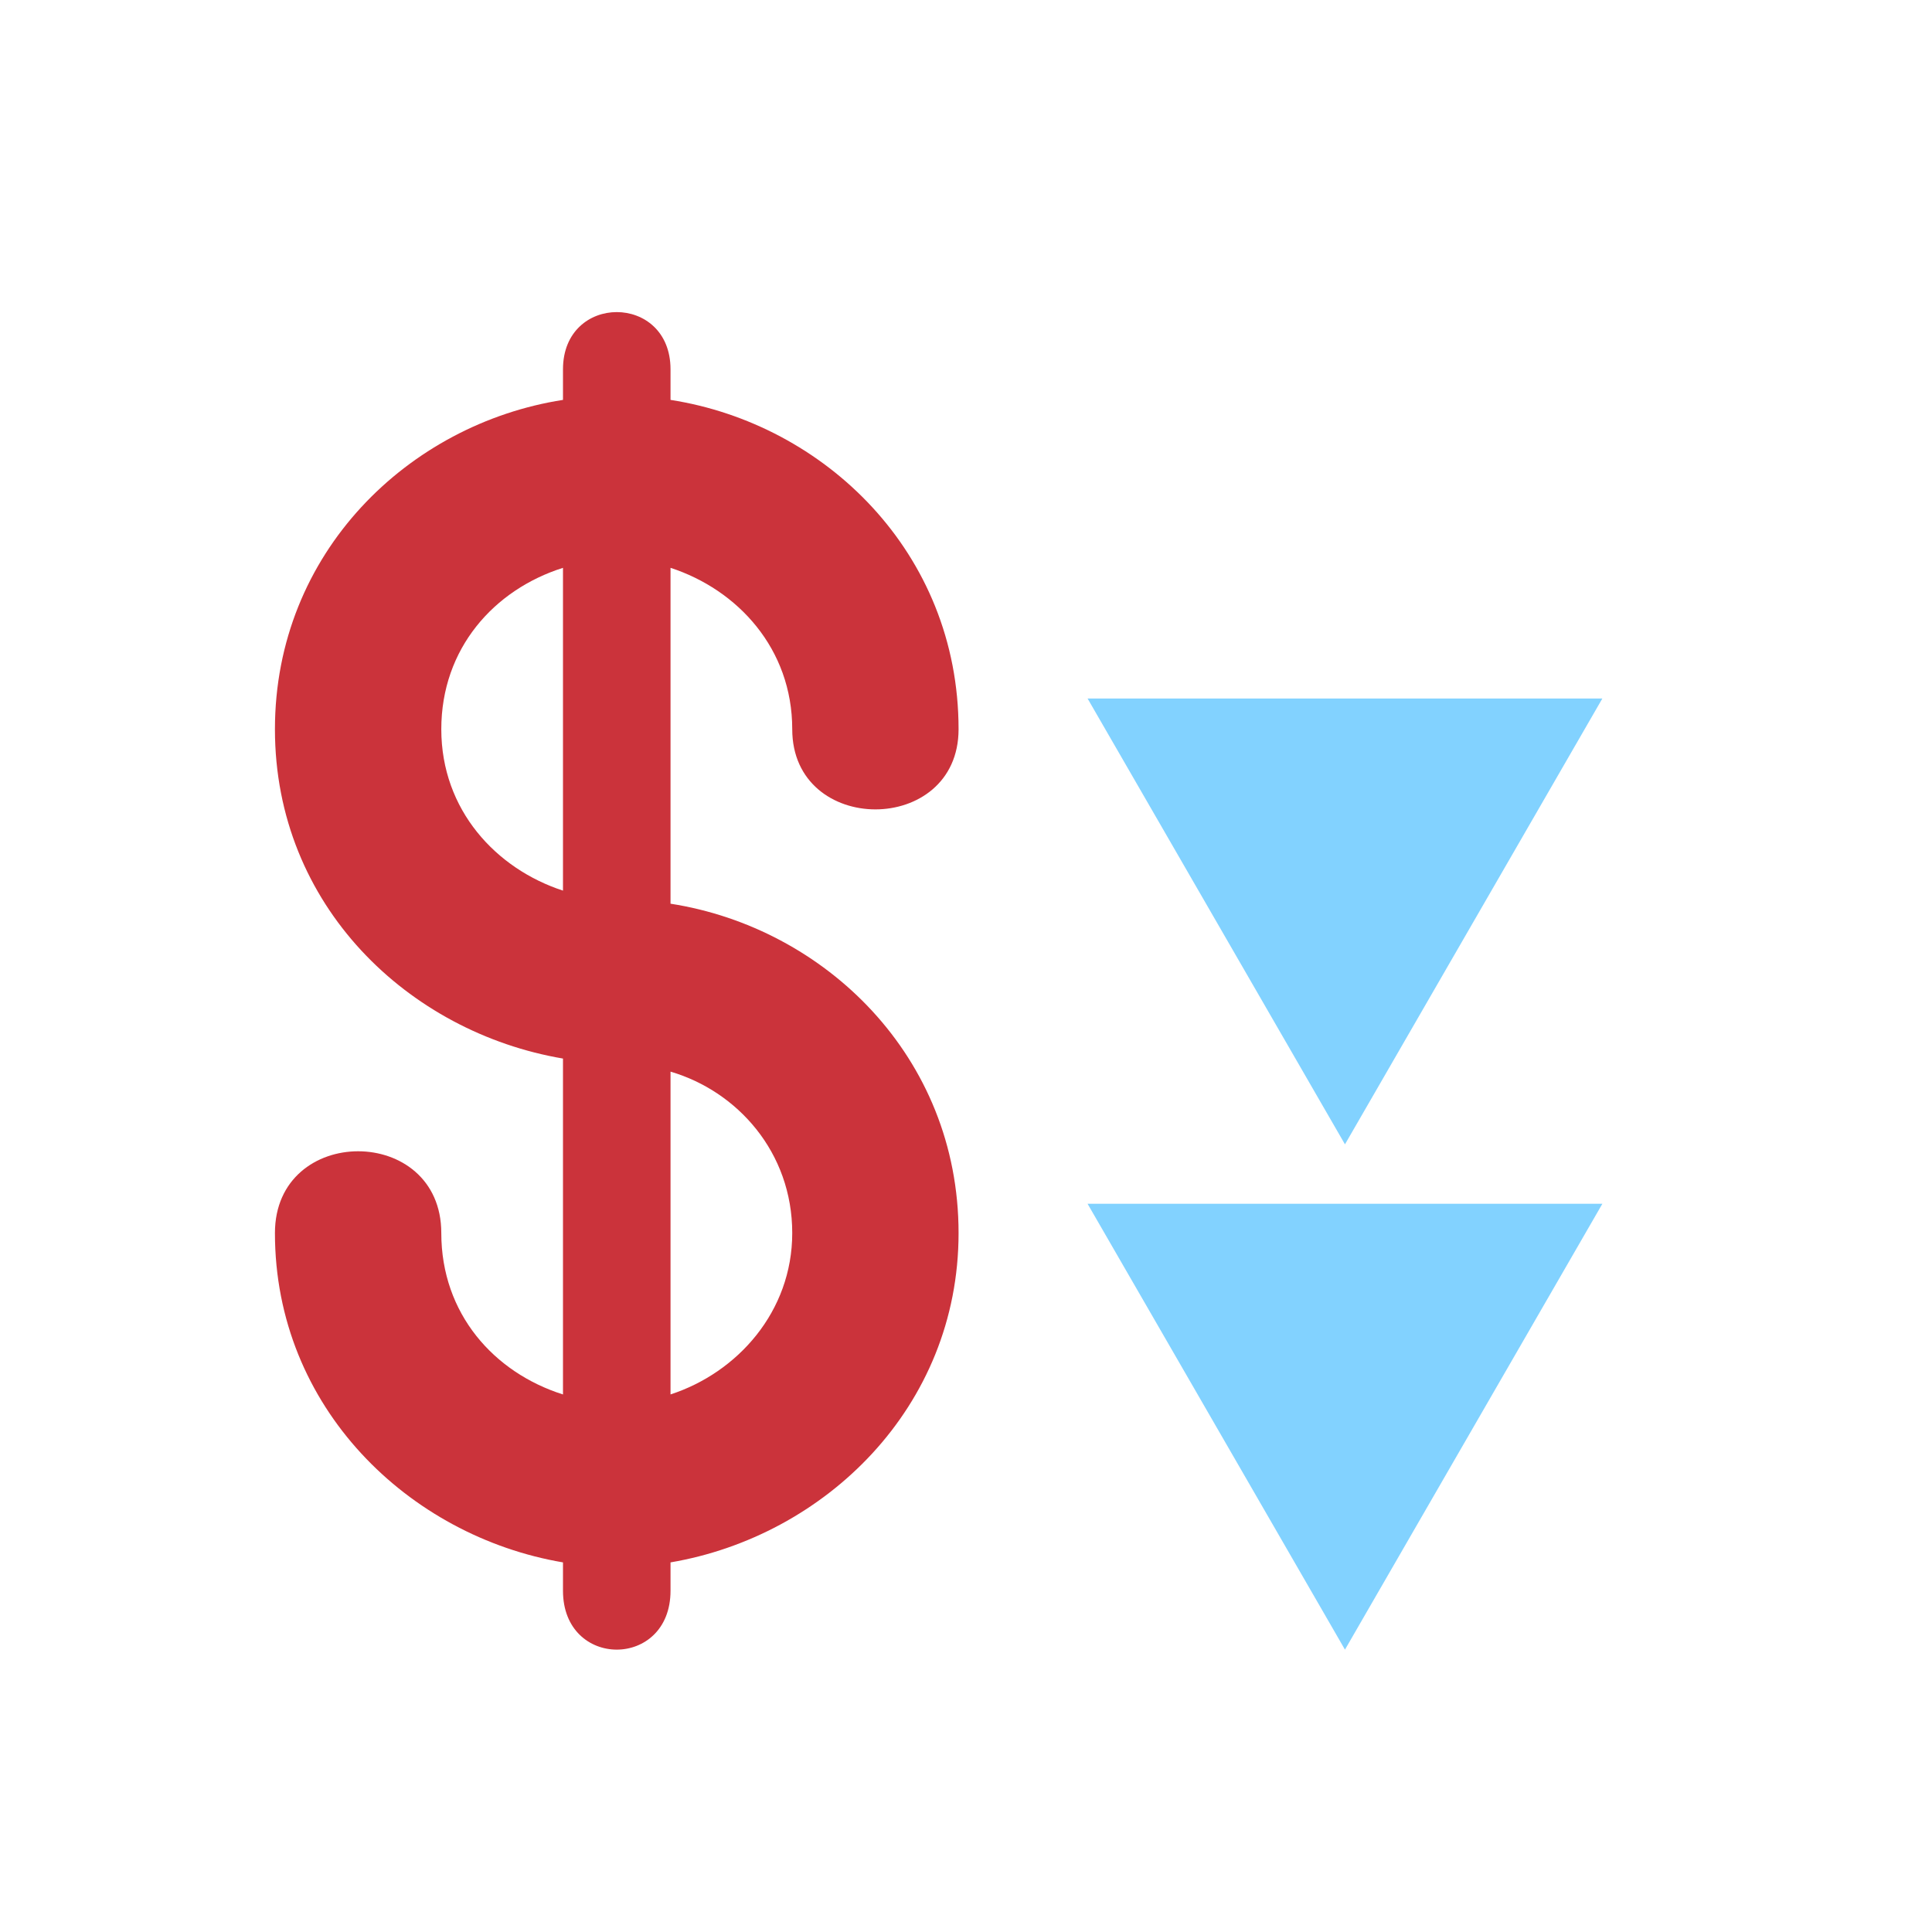
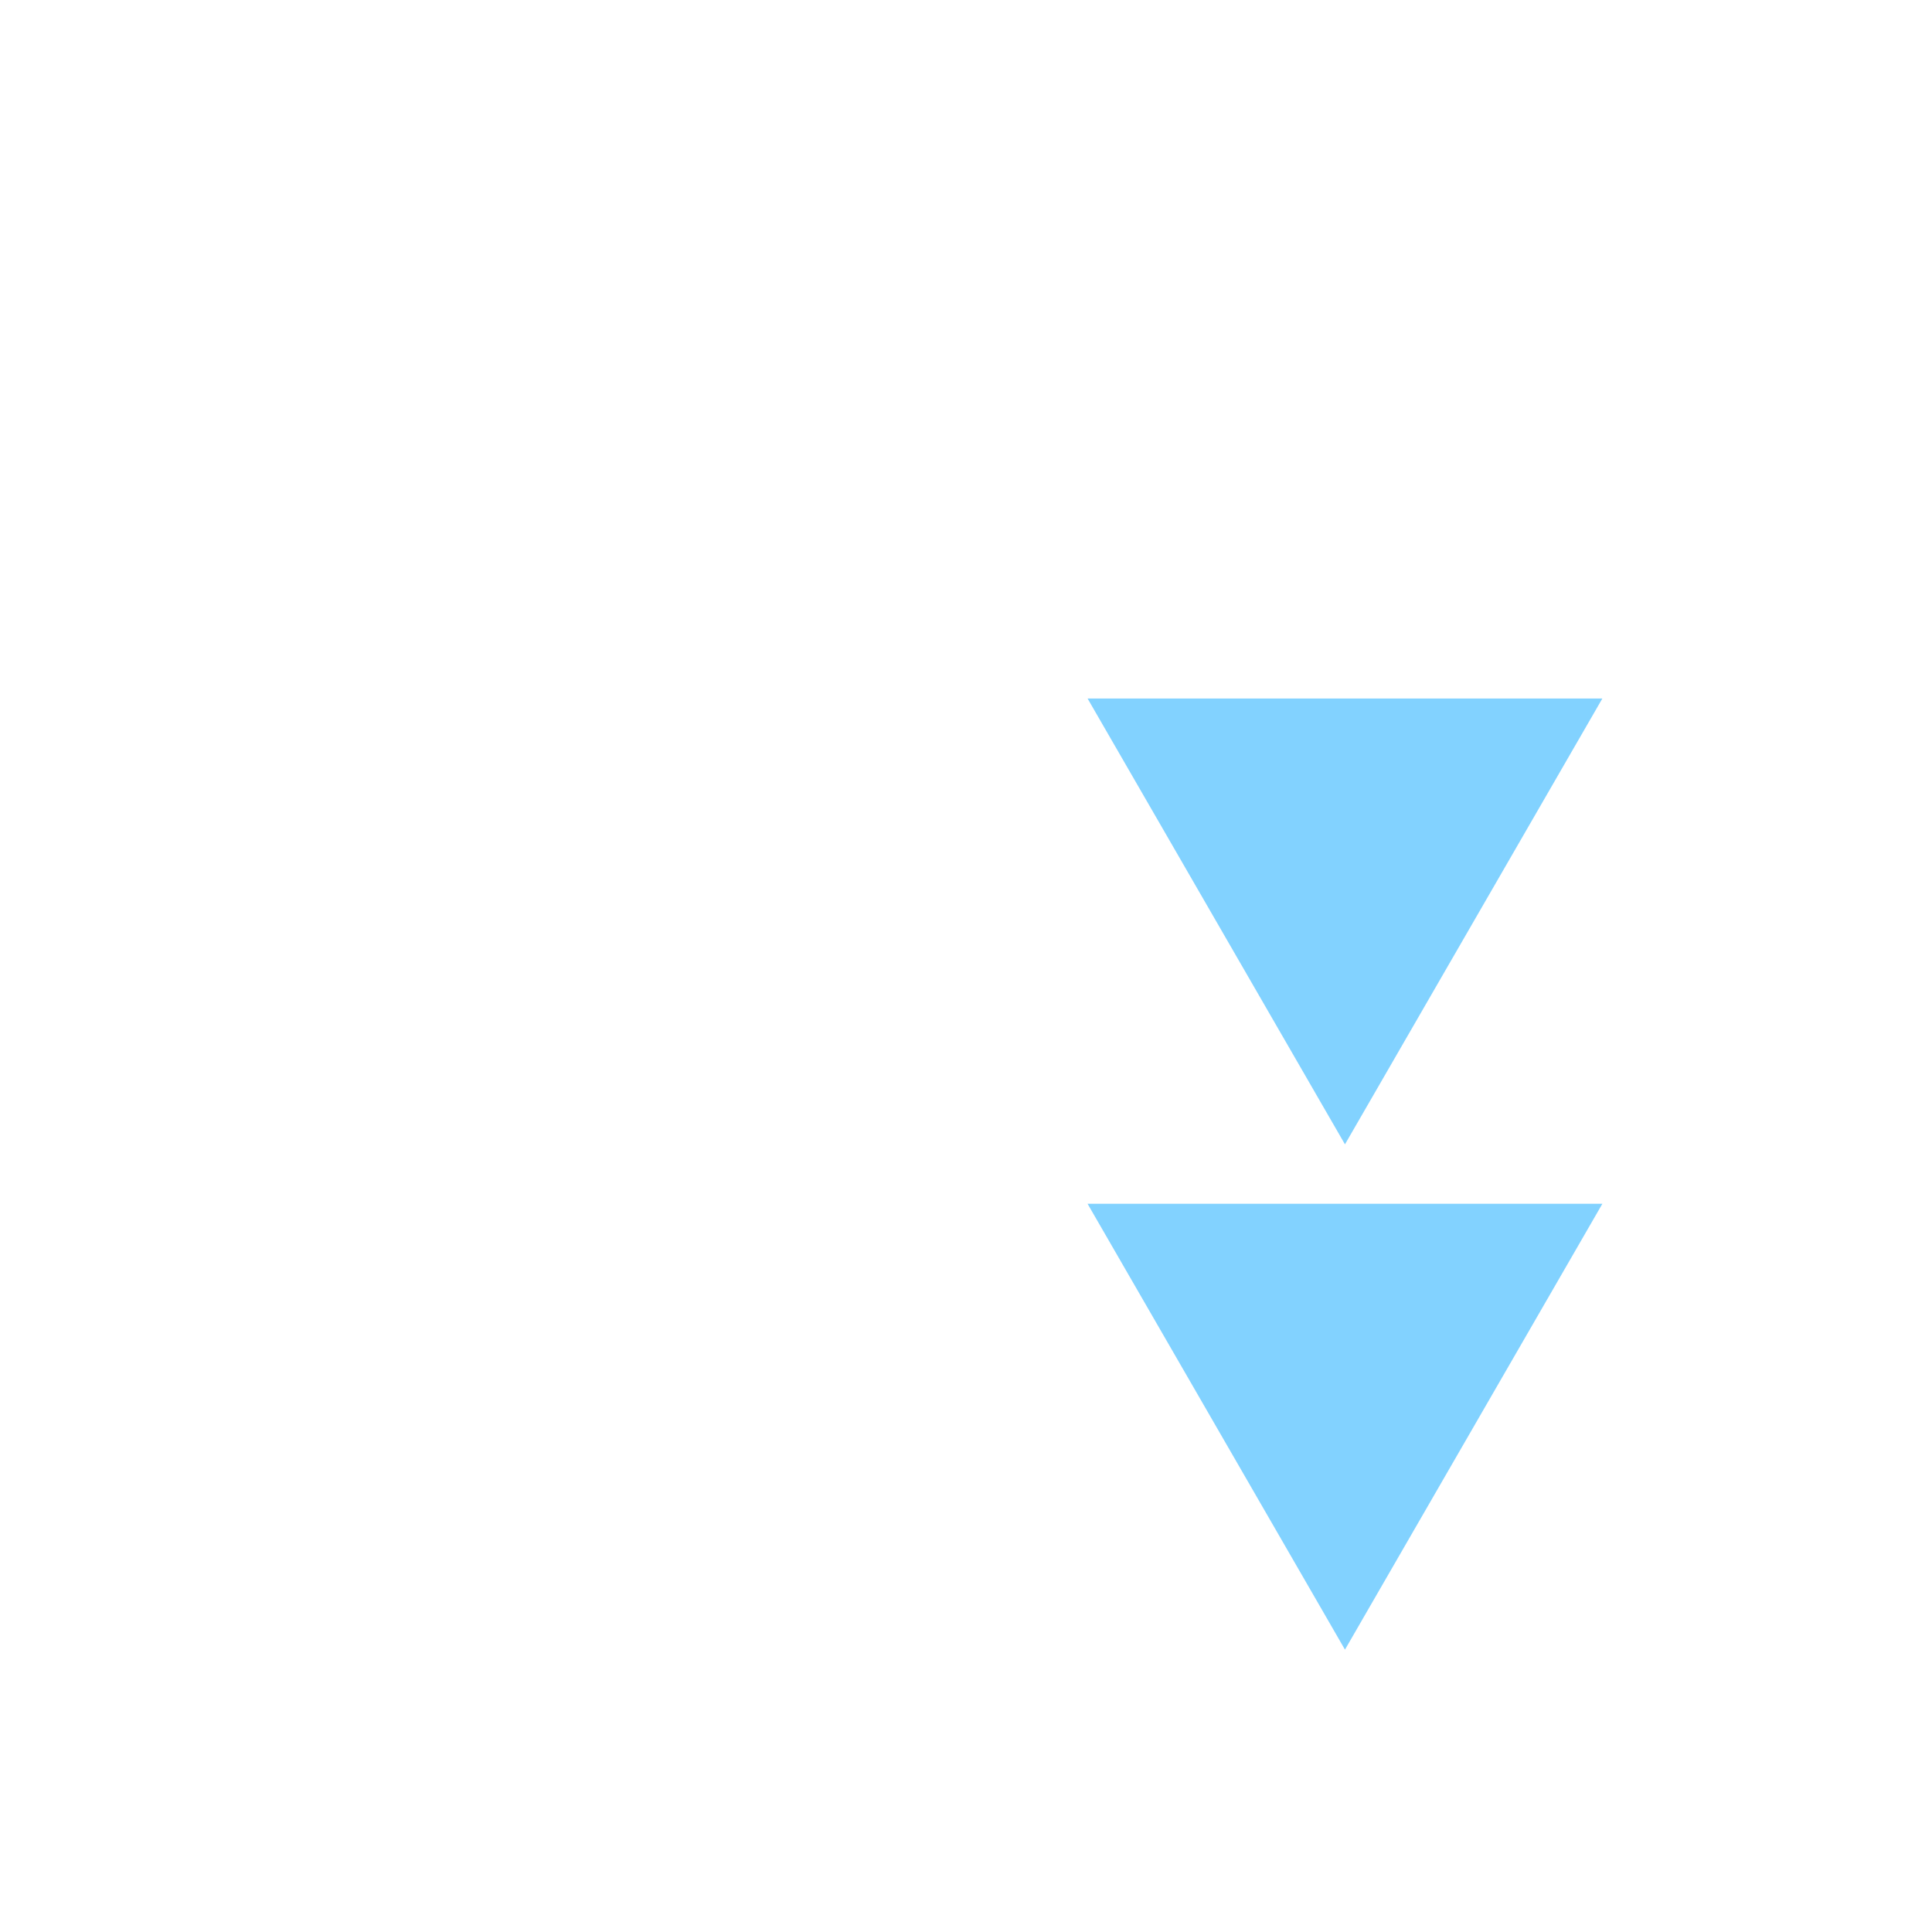
<svg xmlns="http://www.w3.org/2000/svg" width="65" height="65" viewBox="0 0 65 65" fill="none">
-   <path fill-rule="evenodd" clip-rule="evenodd" d="M22.559 36.054V46.914C24.811 46.181 26.654 44.126 26.654 41.484C26.654 38.77 24.811 36.715 22.559 36.054ZM18.941 29.964V19.104C16.621 19.838 14.847 21.819 14.847 24.534C14.847 27.249 16.689 29.23 18.941 29.964ZM22.559 12.426V13.454C27.746 14.261 32.25 18.59 32.25 24.534C32.25 28.13 26.654 28.13 26.654 24.534C26.654 21.819 24.811 19.838 22.559 19.104V30.404C27.746 31.212 32.25 35.541 32.25 41.485C32.25 47.355 27.746 51.684 22.559 52.565V53.519C22.559 56.16 18.941 56.16 18.941 53.519V52.565C13.755 51.684 9.25 47.355 9.25 41.485C9.25 37.816 14.847 37.816 14.847 41.485C14.847 44.2 16.621 46.181 18.941 46.915V35.614C13.755 34.734 9.25 30.478 9.25 24.534C9.25 18.59 13.755 14.261 18.941 13.454V12.426C18.941 9.858 22.559 9.858 22.559 12.426Z" fill="#CB333B" />
  <path d="M45.25 55.5L36.59 40.5L53.91 40.5L45.25 55.5Z" fill="#82D2FF" />
-   <path d="M45.25 38.5L36.59 23.5L53.91 23.5L45.25 38.5Z" fill="#82D2FF" />
+   <path d="M45.25 38.5L36.59 23.5L53.91 23.5L45.25 38.5" fill="#82D2FF" />
</svg>